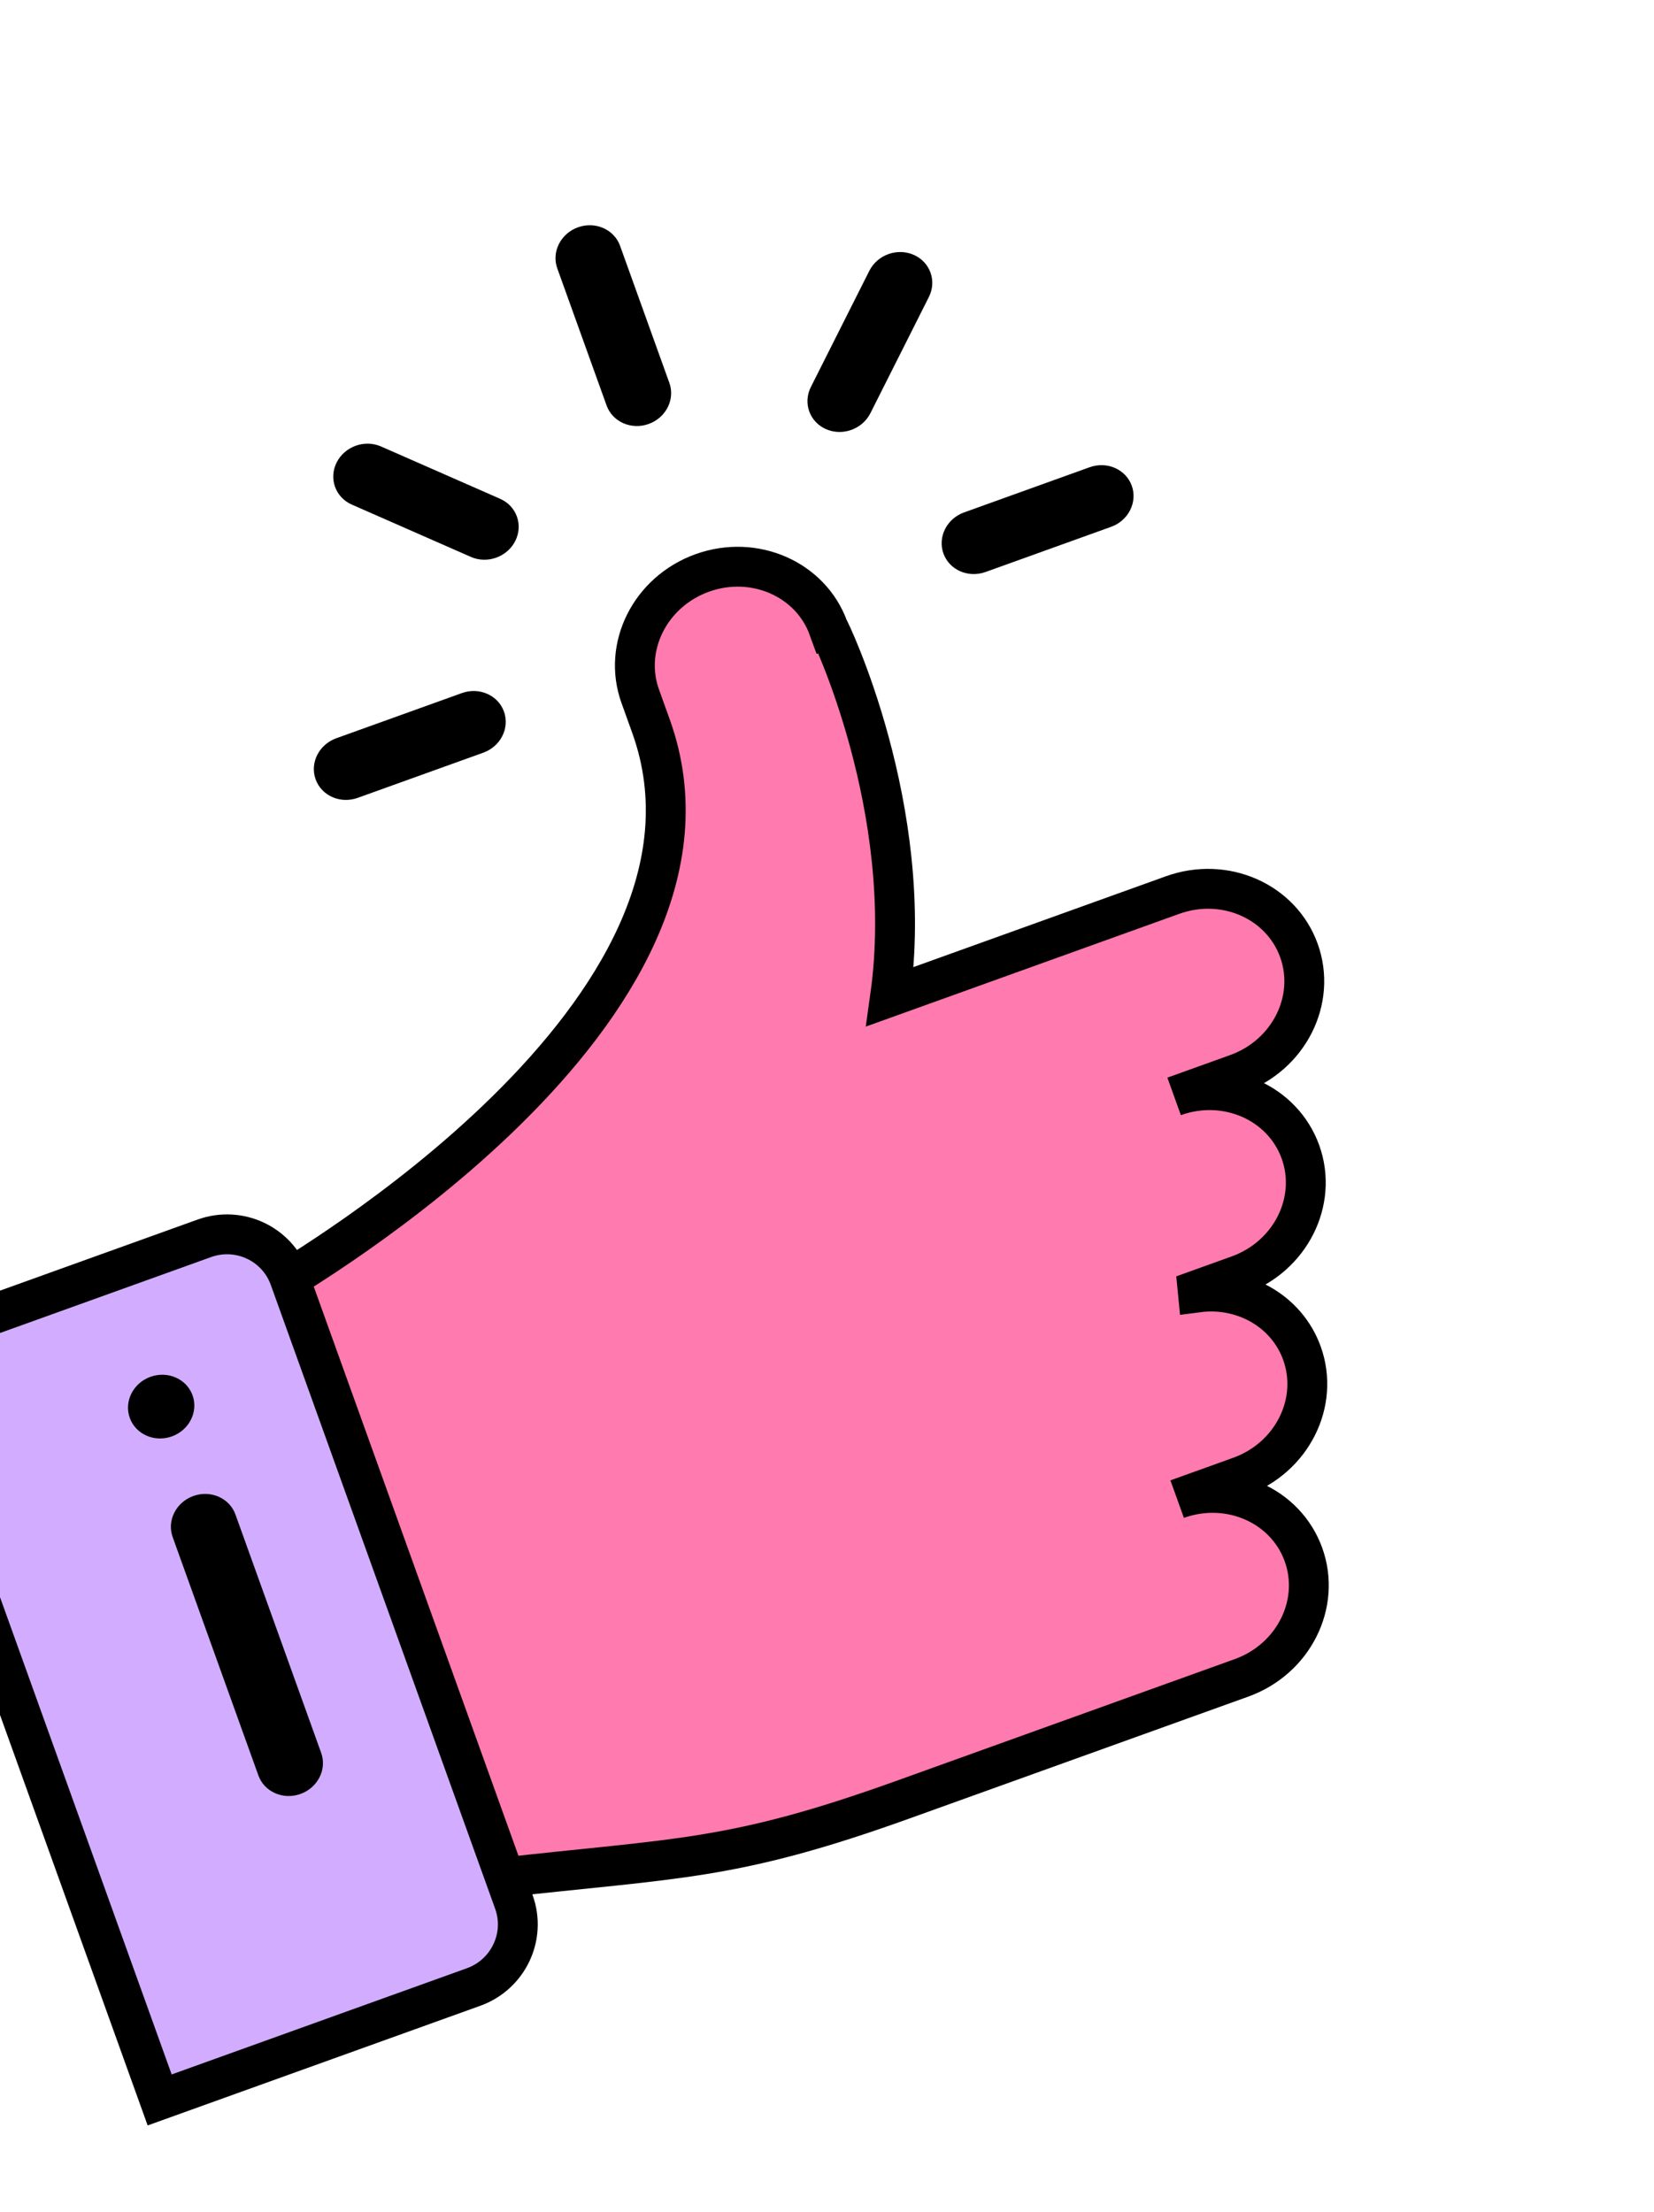
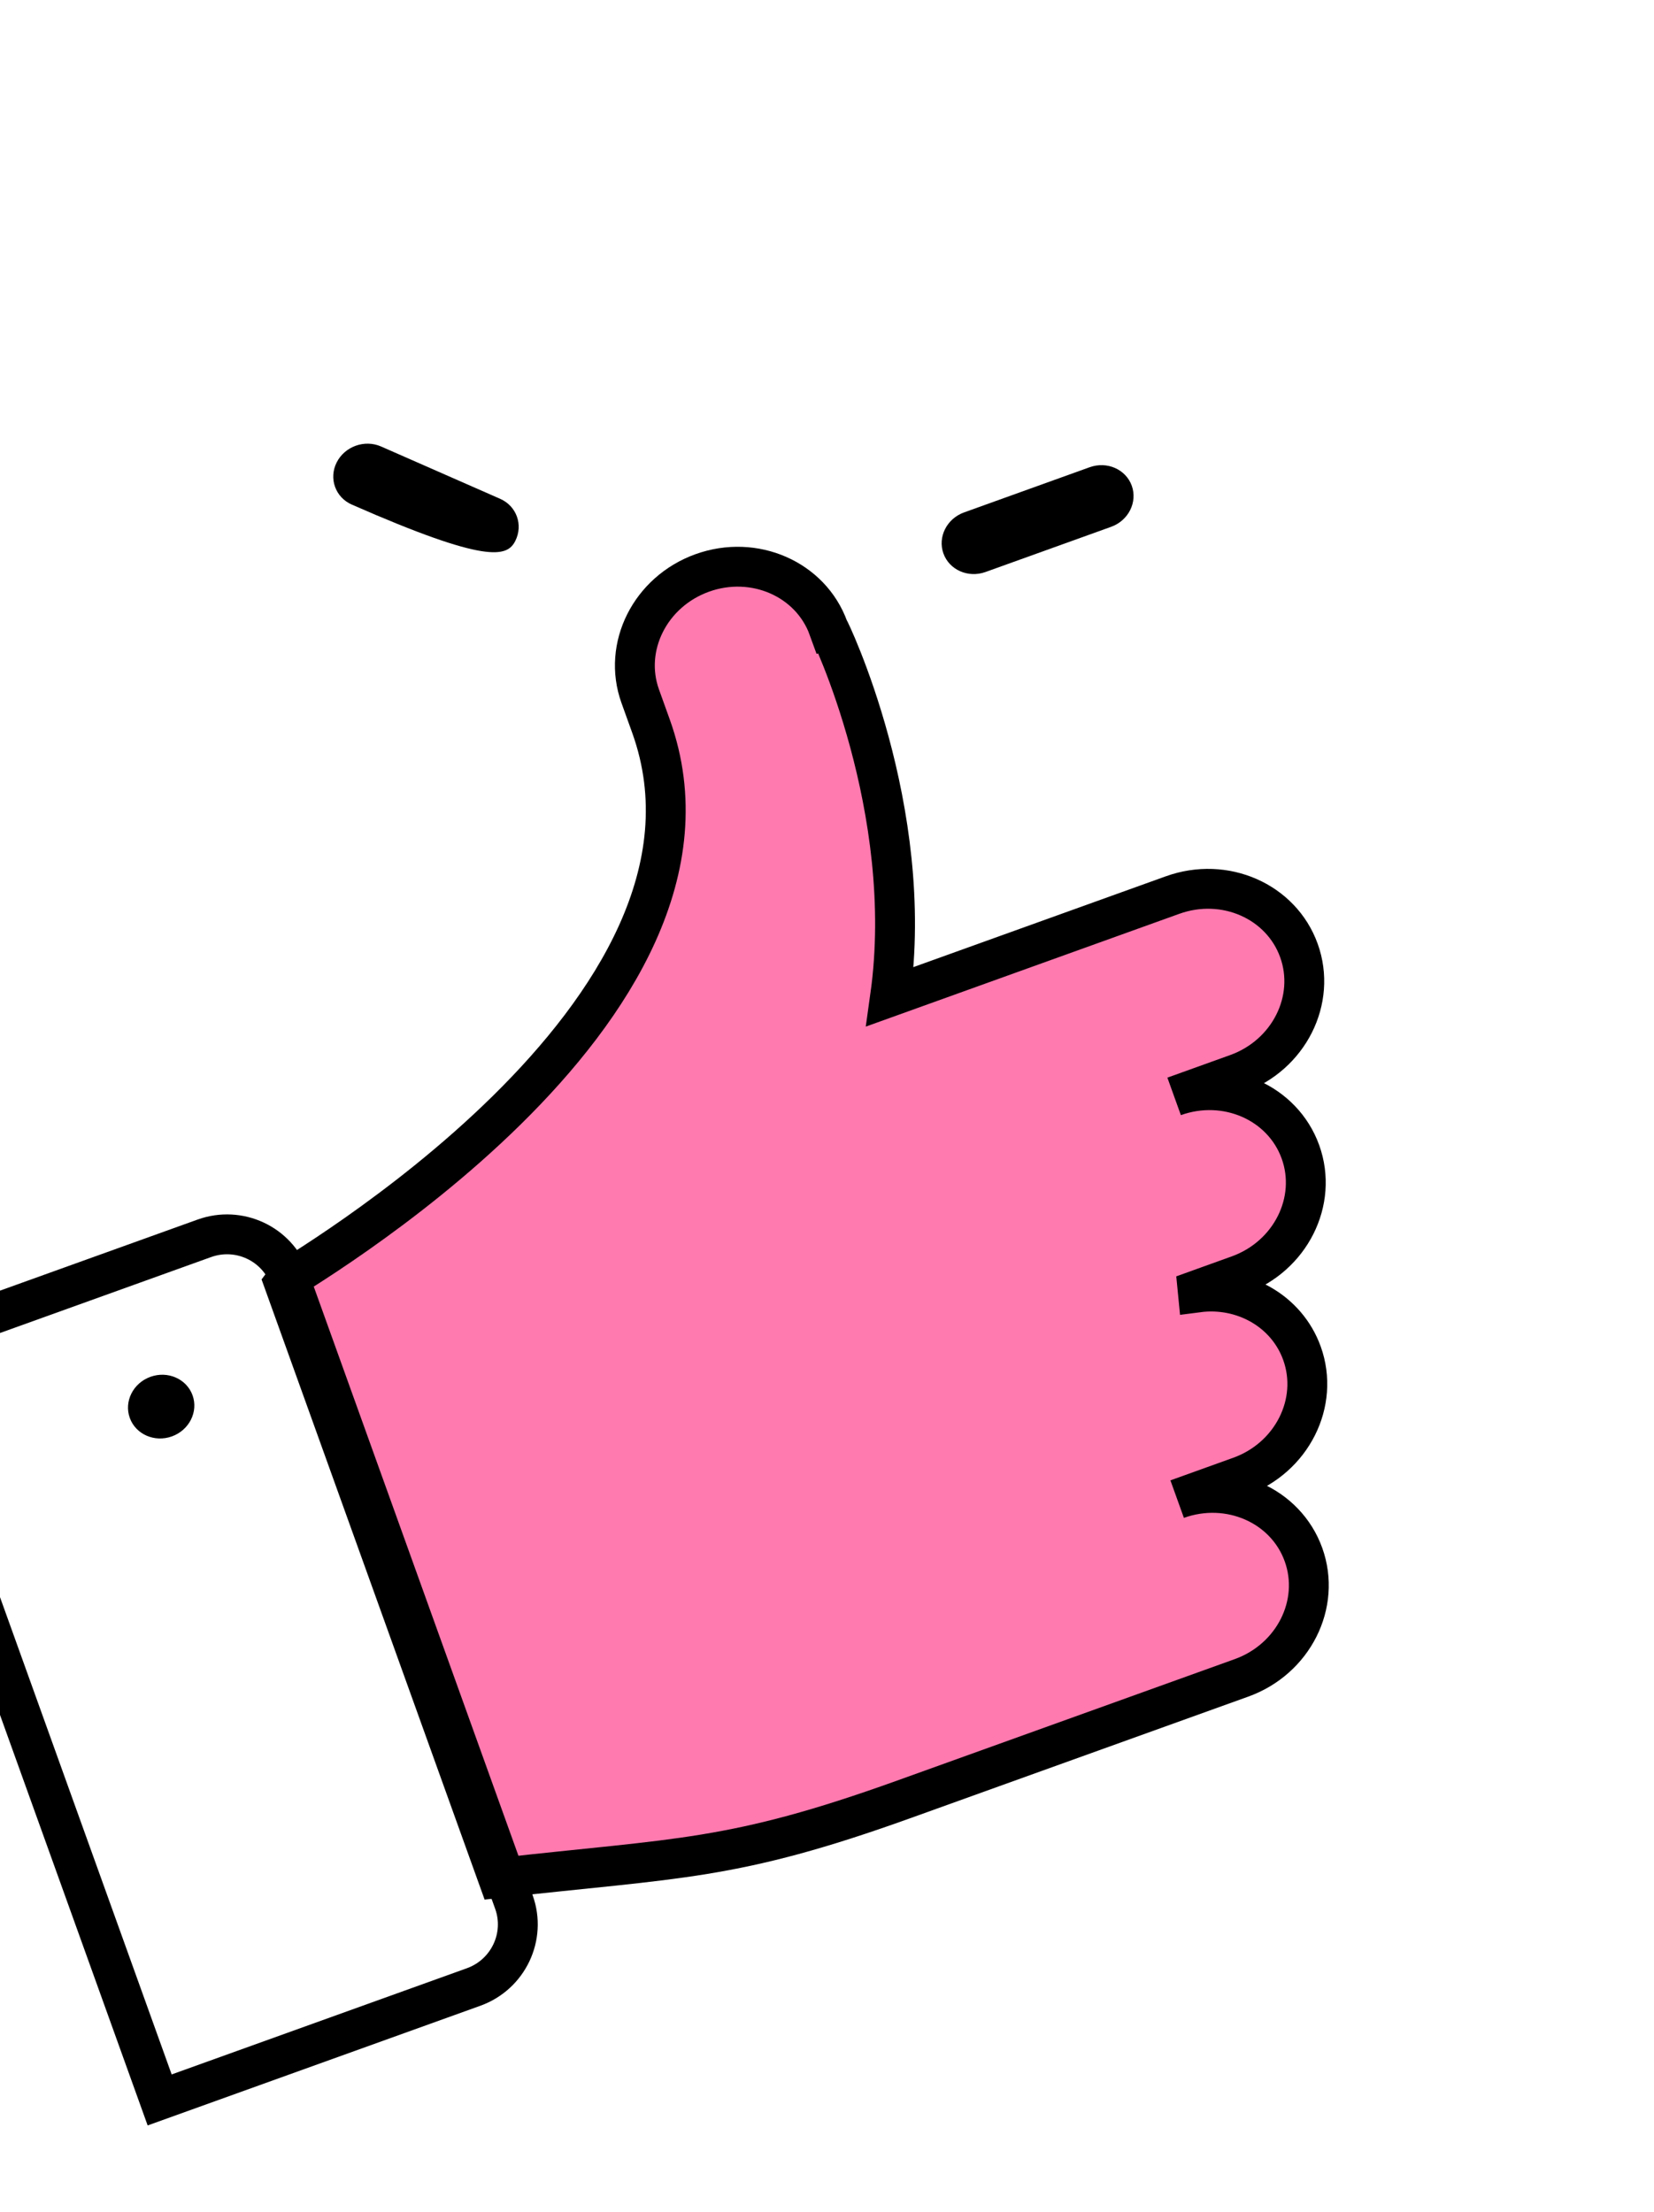
<svg xmlns="http://www.w3.org/2000/svg" width="166" height="222" viewBox="0 0 166 222" fill="none">
  <g clip-path="url(#clip0_2619_29754)">
    <g filter="url(#filter0_d_2619_29754)">
      <path d="M113.839 106.024C119.059 104.147 124.734 106.64 126.517 111.595C128.298 116.546 125.509 122.088 120.292 123.964L116.196 125.438L116.221 125.695C120.738 125.107 125.138 127.546 126.669 131.801C128.45 136.753 125.661 142.294 120.444 144.171L114.143 146.437C119.363 144.56 125.039 147.053 126.821 152.008C128.603 156.962 125.816 162.5 120.596 164.377C116.839 165.729 90.298 175.275 86.716 176.564C69.461 182.77 64.151 182.411 45.984 184.461L24.474 124.661C24.718 124.293 71.668 97.596 61.33 68.855L60.255 65.865C58.473 60.911 61.26 55.373 66.48 53.495C71.694 51.62 77.363 54.106 79.152 59.051C79.215 59.028 87.977 77.195 85.332 96.017L113.687 85.818C118.907 83.94 124.582 86.434 126.365 91.388C128.146 96.34 125.357 101.881 120.14 103.758L113.839 106.024Z" fill="#FF7AAF" />
      <path d="M113.839 106.024C119.059 104.147 124.734 106.64 126.517 111.595C128.298 116.546 125.509 122.088 120.292 123.964L116.196 125.438L116.221 125.695C120.738 125.107 125.138 127.546 126.669 131.801C128.45 136.753 125.661 142.294 120.444 144.171L114.143 146.437C119.363 144.56 125.039 147.053 126.821 152.008C128.603 156.962 125.816 162.5 120.596 164.377C116.839 165.729 90.298 175.275 86.716 176.564C69.461 182.77 64.151 182.411 45.984 184.461L24.474 124.661C24.718 124.293 71.668 97.596 61.33 68.855L60.255 65.865C58.473 60.911 61.26 55.373 66.48 53.495C71.694 51.62 77.363 54.106 79.152 59.051C79.215 59.028 87.977 77.195 85.332 96.017L113.687 85.818C118.907 83.94 124.582 86.434 126.365 91.388C128.146 96.34 125.357 101.881 120.14 103.758L113.839 106.024Z" stroke="black" stroke-width="4" />
    </g>
    <g filter="url(#filter1_d_2619_29754)">
-       <path d="M25.058 124.261L47.578 186.871C48.822 190.33 47.01 194.146 43.529 195.398L12.024 206.73L-15 131.599L16.505 120.267C19.986 119.014 23.813 120.802 25.058 124.261Z" fill="#D2ADFF" />
      <path d="M25.058 124.261L47.578 186.871C48.822 190.33 47.01 194.146 43.529 195.398L12.024 206.73L-15 131.599L16.505 120.267C19.986 119.014 23.813 120.802 25.058 124.261Z" stroke="black" stroke-width="4" />
    </g>
    <g filter="url(#filter2_d_2619_29754)">
-       <path d="M63.179 34.422L58.232 20.668C57.638 19.017 55.746 18.185 54.006 18.811C52.266 19.437 51.337 21.283 51.931 22.934L56.878 36.688C57.472 38.34 59.364 39.171 61.104 38.545C62.844 37.919 63.773 36.073 63.179 34.422Z" fill="black" />
-     </g>
+       </g>
    <path d="M15.1 138.164C13.361 138.789 12.431 140.636 13.025 142.287C13.618 143.937 15.512 144.769 17.251 144.144C18.99 143.518 19.919 141.671 19.326 140.02C18.732 138.37 16.839 137.538 15.1 138.164Z" fill="black" />
-     <path d="M19.404 150.124C17.665 150.749 16.735 152.596 17.329 154.247L25.933 178.167C26.527 179.818 28.42 180.65 30.159 180.024C31.899 179.398 32.828 177.552 32.234 175.901L23.63 151.98C23.036 150.329 21.144 149.498 19.404 150.124Z" fill="black" />
    <g filter="url(#filter3_d_2619_29754)">
-       <path d="M27.677 74.207C28.271 75.858 30.163 76.69 31.903 76.064L44.505 71.531C46.245 70.906 47.174 69.059 46.58 67.408C45.986 65.757 44.093 64.925 42.354 65.551L29.752 70.084C28.012 70.71 27.083 72.556 27.677 74.207Z" fill="black" />
-     </g>
+       </g>
    <g filter="url(#filter4_d_2619_29754)">
      <path d="M90.685 51.543C91.279 53.194 93.171 54.026 94.911 53.4L107.513 48.867C109.252 48.242 110.182 46.395 109.588 44.744C108.994 43.093 107.101 42.261 105.362 42.887L92.76 47.42C91.02 48.046 90.091 49.892 90.685 51.543Z" fill="black" />
    </g>
    <g filter="url(#filter5_d_2619_29754)">
-       <path d="M83.248 23.177L77.38 34.837C76.57 36.447 77.251 38.34 78.902 39.066C80.552 39.791 82.546 39.073 83.357 37.463L89.225 25.803C90.035 24.193 89.354 22.3 87.704 21.574C86.054 20.849 84.059 21.567 83.248 23.177Z" fill="black" />
-     </g>
+       </g>
    <g filter="url(#filter6_d_2619_29754)">
-       <path d="M47.716 50.284C48.526 48.674 47.845 46.781 46.195 46.056L34.244 40.805C32.594 40.08 30.599 40.797 29.788 42.407C28.978 44.017 29.659 45.911 31.309 46.636L43.26 51.887C44.911 52.612 46.905 51.894 47.716 50.284Z" fill="black" />
+       <path d="M47.716 50.284C48.526 48.674 47.845 46.781 46.195 46.056L34.244 40.805C32.594 40.08 30.599 40.797 29.788 42.407C28.978 44.017 29.659 45.911 31.309 46.636C44.911 52.612 46.905 51.894 47.716 50.284Z" fill="black" />
    </g>
  </g>
  <defs>
    <filter id="filter0_d_2619_29754" x="22.254" y="50.873" width="113.109" height="141.753" filterUnits="userSpaceOnUse" color-interpolation-filters="sRGB">
      <feFlood flood-opacity="0" result="BackgroundImageFix" />
      <feColorMatrix in="SourceAlpha" type="matrix" values="0 0 0 0 0 0 0 0 0 0 0 0 0 0 0 0 0 0 127 0" result="hardAlpha" />
      <feOffset dx="4" dy="4" />
      <feGaussianBlur stdDeviation="1" />
      <feComposite in2="hardAlpha" operator="out" />
      <feColorMatrix type="matrix" values="0 0 0 0 0 0 0 0 0 0 0 0 0 0 0 0 0 0 1 0" />
      <feBlend mode="normal" in2="BackgroundImageFix" result="effect1_dropShadow_2619_29754" />
      <feBlend mode="normal" in="SourceGraphic" in2="effect1_dropShadow_2619_29754" result="shape" />
    </filter>
    <filter id="filter1_d_2619_29754" x="-17.559" y="117.867" width="73.531" height="97.422" filterUnits="userSpaceOnUse" color-interpolation-filters="sRGB">
      <feFlood flood-opacity="0" result="BackgroundImageFix" />
      <feColorMatrix in="SourceAlpha" type="matrix" values="0 0 0 0 0 0 0 0 0 0 0 0 0 0 0 0 0 0 127 0" result="hardAlpha" />
      <feOffset dx="4" dy="4" />
      <feGaussianBlur stdDeviation="1" />
      <feComposite in2="hardAlpha" operator="out" />
      <feColorMatrix type="matrix" values="0 0 0 0 0 0 0 0 0 0 0 0 0 0 0 0 0 0 1 0" />
      <feBlend mode="normal" in2="BackgroundImageFix" result="effect1_dropShadow_2619_29754" />
      <feBlend mode="normal" in="SourceGraphic" in2="effect1_dropShadow_2619_29754" result="shape" />
    </filter>
    <filter id="filter2_d_2619_29754" x="51.75" y="18.603" width="17.609" height="26.15" filterUnits="userSpaceOnUse" color-interpolation-filters="sRGB">
      <feFlood flood-opacity="0" result="BackgroundImageFix" />
      <feColorMatrix in="SourceAlpha" type="matrix" values="0 0 0 0 0 0 0 0 0 0 0 0 0 0 0 0 0 0 127 0" result="hardAlpha" />
      <feOffset dx="4" dy="4" />
      <feGaussianBlur stdDeviation="1" />
      <feComposite in2="hardAlpha" operator="out" />
      <feColorMatrix type="matrix" values="0 0 0 0 0 0 0 0 0 0 0 0 0 0 0 0 0 0 0.25 0" />
      <feBlend mode="normal" in2="BackgroundImageFix" result="effect1_dropShadow_2619_29754" />
      <feBlend mode="normal" in="SourceGraphic" in2="effect1_dropShadow_2619_29754" result="shape" />
    </filter>
    <filter id="filter3_d_2619_29754" x="27.496" y="65.343" width="25.262" height="16.93" filterUnits="userSpaceOnUse" color-interpolation-filters="sRGB">
      <feFlood flood-opacity="0" result="BackgroundImageFix" />
      <feColorMatrix in="SourceAlpha" type="matrix" values="0 0 0 0 0 0 0 0 0 0 0 0 0 0 0 0 0 0 127 0" result="hardAlpha" />
      <feOffset dx="4" dy="4" />
      <feGaussianBlur stdDeviation="1" />
      <feComposite in2="hardAlpha" operator="out" />
      <feColorMatrix type="matrix" values="0 0 0 0 0 0 0 0 0 0 0 0 0 0 0 0 0 0 0.25 0" />
      <feBlend mode="normal" in2="BackgroundImageFix" result="effect1_dropShadow_2619_29754" />
      <feBlend mode="normal" in="SourceGraphic" in2="effect1_dropShadow_2619_29754" result="shape" />
    </filter>
    <filter id="filter4_d_2619_29754" x="90.504" y="42.679" width="25.262" height="16.93" filterUnits="userSpaceOnUse" color-interpolation-filters="sRGB">
      <feFlood flood-opacity="0" result="BackgroundImageFix" />
      <feColorMatrix in="SourceAlpha" type="matrix" values="0 0 0 0 0 0 0 0 0 0 0 0 0 0 0 0 0 0 127 0" result="hardAlpha" />
      <feOffset dx="4" dy="4" />
      <feGaussianBlur stdDeviation="1" />
      <feComposite in2="hardAlpha" operator="out" />
      <feColorMatrix type="matrix" values="0 0 0 0 0 0 0 0 0 0 0 0 0 0 0 0 0 0 0.25 0" />
      <feBlend mode="normal" in2="BackgroundImageFix" result="effect1_dropShadow_2619_29754" />
      <feBlend mode="normal" in="SourceGraphic" in2="effect1_dropShadow_2619_29754" result="shape" />
    </filter>
    <filter id="filter5_d_2619_29754" x="77.039" y="21.291" width="18.527" height="24.057" filterUnits="userSpaceOnUse" color-interpolation-filters="sRGB">
      <feFlood flood-opacity="0" result="BackgroundImageFix" />
      <feColorMatrix in="SourceAlpha" type="matrix" values="0 0 0 0 0 0 0 0 0 0 0 0 0 0 0 0 0 0 127 0" result="hardAlpha" />
      <feOffset dx="4" dy="4" />
      <feGaussianBlur stdDeviation="1" />
      <feComposite in2="hardAlpha" operator="out" />
      <feColorMatrix type="matrix" values="0 0 0 0 0 0 0 0 0 0 0 0 0 0 0 0 0 0 0.25 0" />
      <feBlend mode="normal" in2="BackgroundImageFix" result="effect1_dropShadow_2619_29754" />
      <feBlend mode="normal" in="SourceGraphic" in2="effect1_dropShadow_2619_29754" result="shape" />
    </filter>
    <filter id="filter6_d_2619_29754" x="29.445" y="40.522" width="24.613" height="17.648" filterUnits="userSpaceOnUse" color-interpolation-filters="sRGB">
      <feFlood flood-opacity="0" result="BackgroundImageFix" />
      <feColorMatrix in="SourceAlpha" type="matrix" values="0 0 0 0 0 0 0 0 0 0 0 0 0 0 0 0 0 0 127 0" result="hardAlpha" />
      <feOffset dx="4" dy="4" />
      <feGaussianBlur stdDeviation="1" />
      <feComposite in2="hardAlpha" operator="out" />
      <feColorMatrix type="matrix" values="0 0 0 0 0 0 0 0 0 0 0 0 0 0 0 0 0 0 0.25 0" />
      <feBlend mode="normal" in2="BackgroundImageFix" result="effect1_dropShadow_2619_29754" />
      <feBlend mode="normal" in="SourceGraphic" in2="effect1_dropShadow_2619_29754" result="shape" />
    </filter>
    <clipPath id="clip0_2619_29754">
      <rect width="171.421" height="173.702" fill="white" transform="translate(-55 58.02) rotate(-19.783)" />
    </clipPath>
  </defs>
</svg>